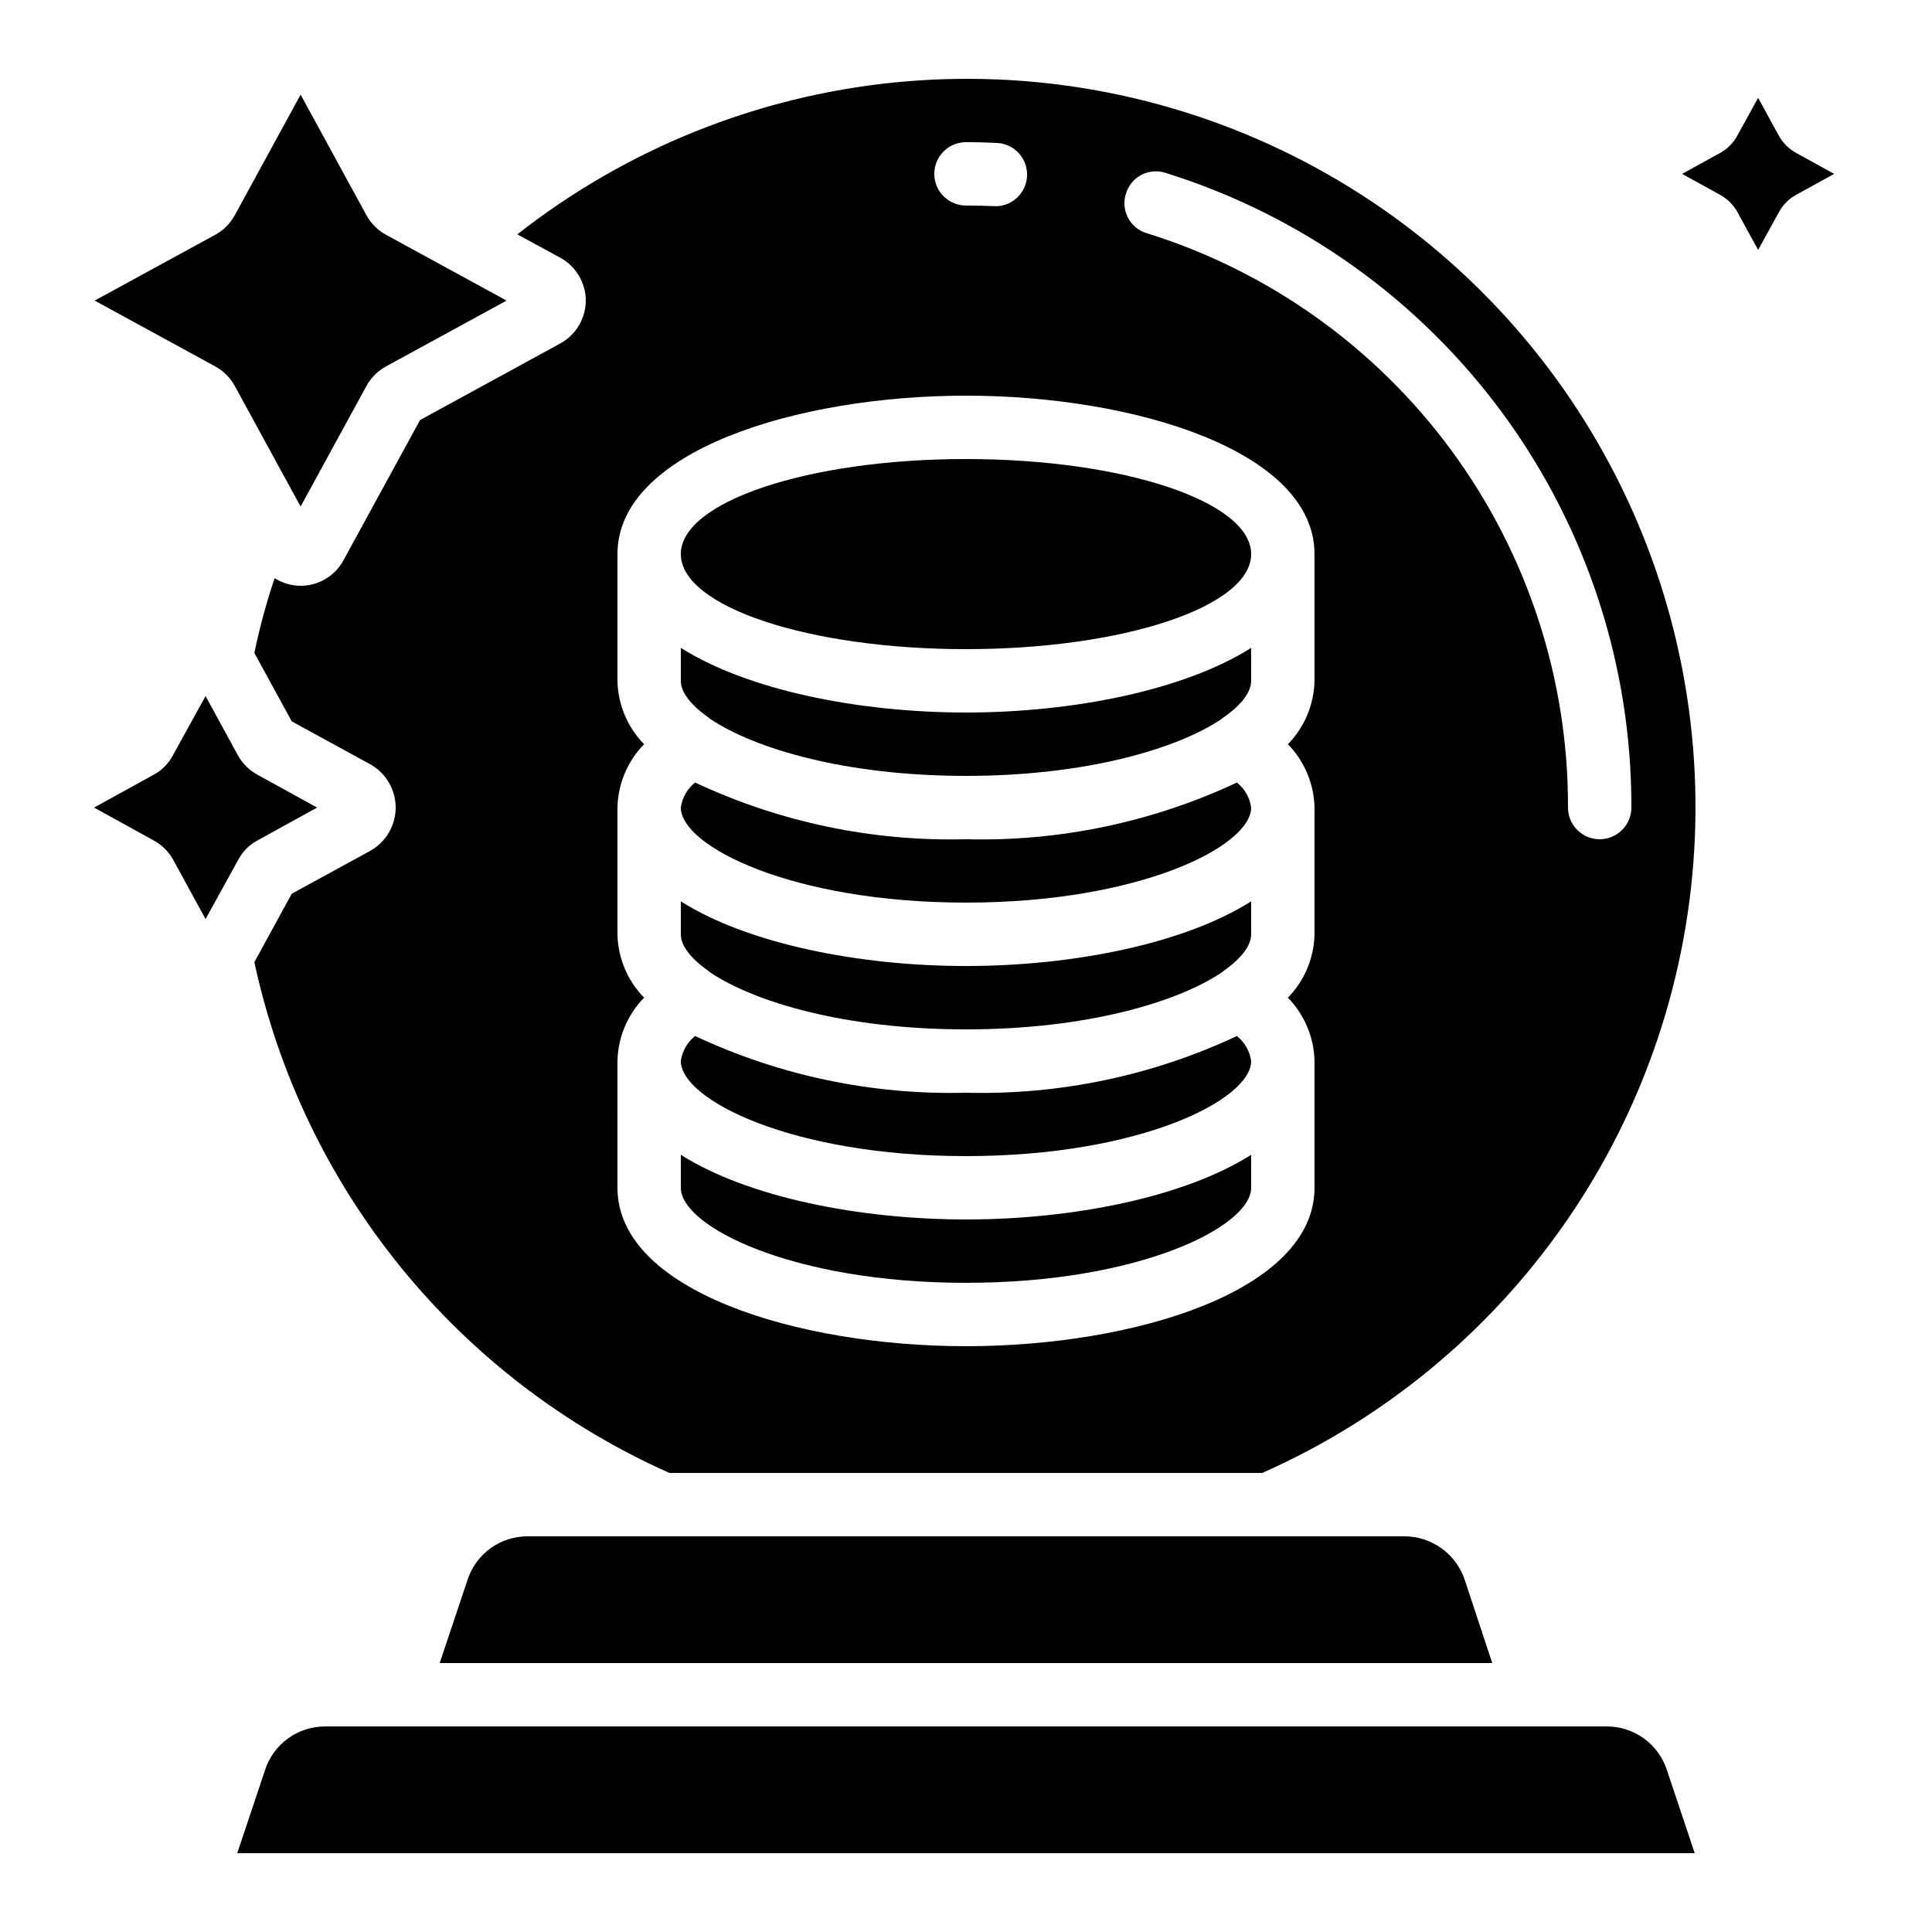
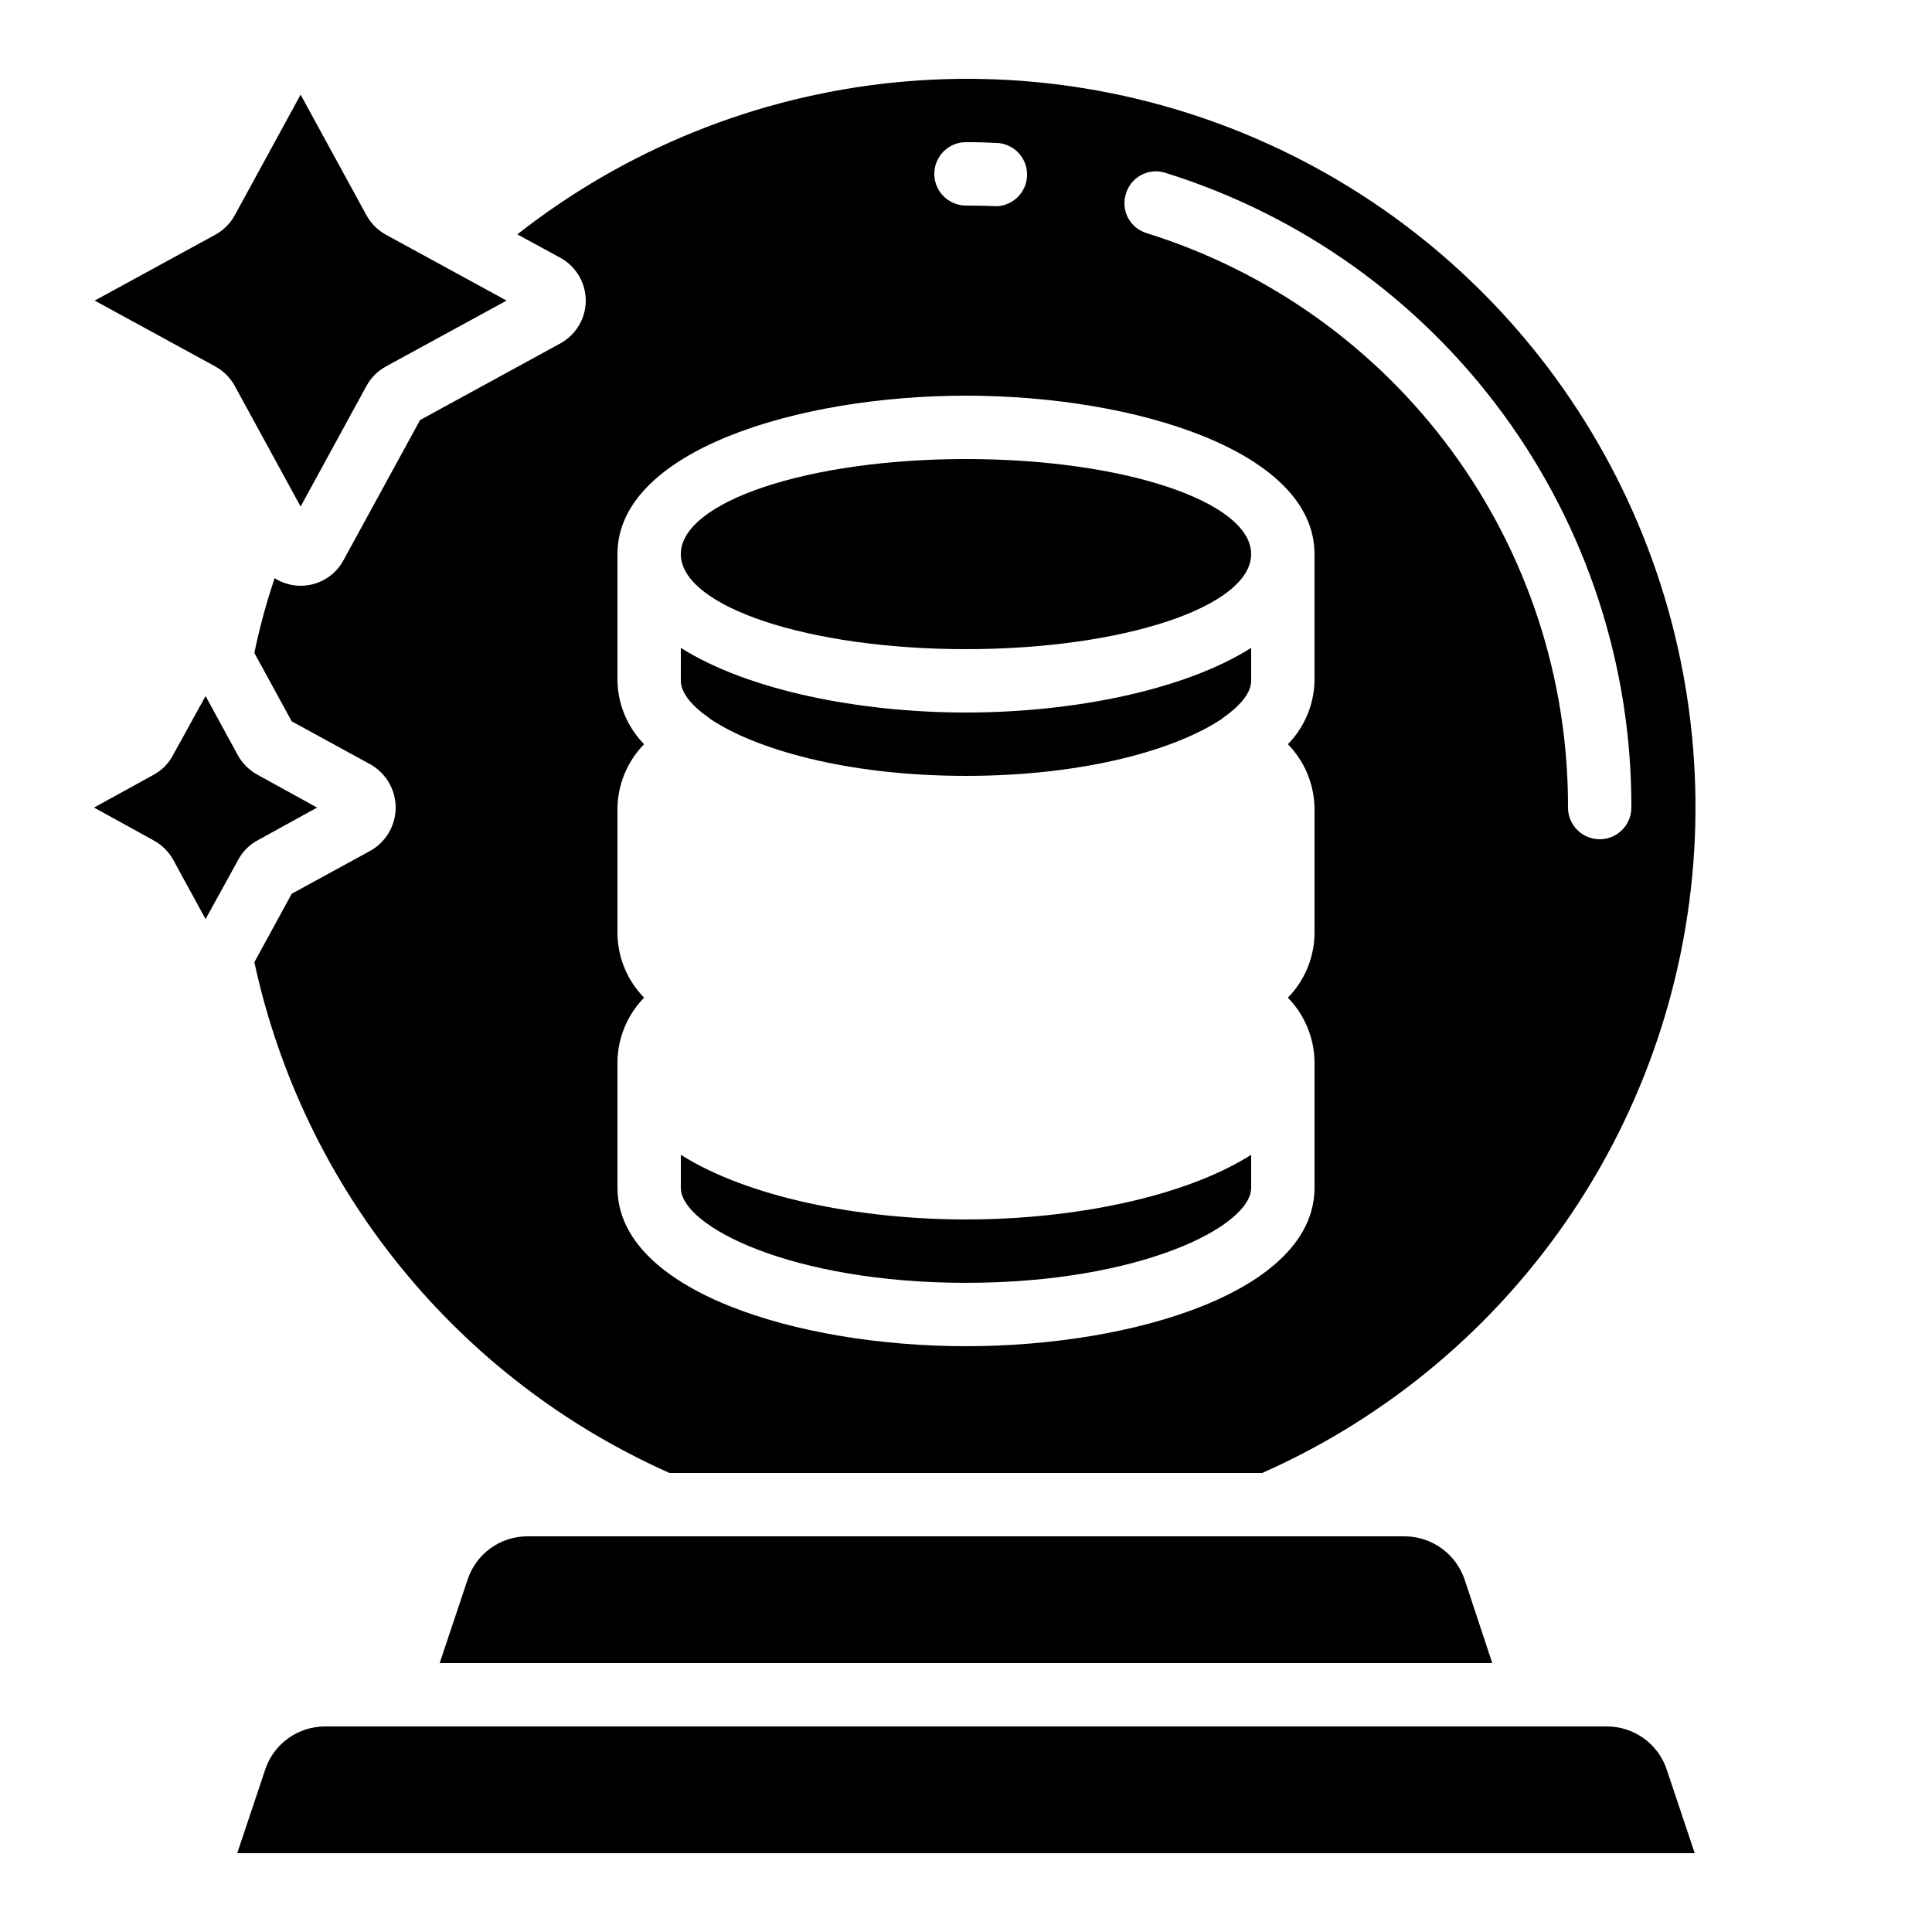
<svg xmlns="http://www.w3.org/2000/svg" fill="#000000" width="800px" height="800px" version="1.1" viewBox="144 144 512 512">
  <g>
    <path d="m206.2 246.25 17.465 31.992 17.465-31.992c1.191-2.156 2.969-3.934 5.125-5.125l31.992-17.465-31.992-17.465c-2.156-1.191-3.934-2.965-5.125-5.121l-17.465-31.992-17.465 31.992c-1.191 2.156-2.965 3.93-5.121 5.121l-31.992 17.465 31.992 17.465c2.156 1.191 3.93 2.969 5.121 5.125z" />
    <path d="m331.56 334c0.25 0.168 0.504 0.418 0.754 0.586 11.676 7.809 35.691 15.031 67.684 15.031s56.008-7.223 67.68-15.031c0.25-0.168 0.504-0.418 0.754-0.586 4.617-3.273 7.137-6.633 7.137-9.574v-8.73c-17.801 11.25-47.273 17.129-75.57 17.129s-57.77-5.879-75.57-17.129l-0.004 8.73c0 2.941 2.519 6.301 7.137 9.574z" />
-     <path d="m331.56 401.18c0.25 0.168 0.504 0.418 0.754 0.586 11.676 7.809 35.691 15.031 67.684 15.031s56.008-7.223 67.68-15.031c0.25-0.168 0.504-0.418 0.754-0.586 4.617-3.273 7.137-6.633 7.137-9.574v-8.734c-17.801 11.254-47.273 17.133-75.57 17.133s-57.77-5.879-75.57-17.129l-0.004 8.73c0 2.938 2.519 6.297 7.137 9.574z" />
    <path d="m189.91 371.87 8.566 15.699 8.648-15.703v0.004c1.168-2.223 2.984-4.035 5.203-5.207l15.703-8.648-15.703-8.648c-2.227-1.191-4.062-3-5.289-5.207l-8.562-15.703-8.652 15.703c-1.168 2.219-2.984 4.035-5.203 5.207l-15.703 8.648 15.703 8.648c2.227 1.191 4.062 2.996 5.289 5.207z" />
    <path d="m475.57 290.84c0 13.914-33.836 25.191-75.57 25.191-41.738 0-75.574-11.277-75.574-25.191 0-13.914 33.836-25.191 75.574-25.191 41.734 0 75.57 11.277 75.57 25.191" />
    <path d="m299.24 223.66c-0.02 4.719-2.59 9.059-6.719 11.336l-37.199 20.32-20.32 37.199c-1.703 3.133-4.633 5.418-8.09 6.309-3.453 0.891-7.121 0.309-10.129-1.605-2.191 6.488-3.988 13.105-5.375 19.816l9.91 18.137 20.738 11.336c4.191 2.309 6.797 6.715 6.797 11.504 0 4.785-2.606 9.191-6.797 11.504l-20.742 11.336-9.906 18.137c6.398 29.621 19.691 57.316 38.805 80.836 19.113 23.52 43.504 42.199 71.191 54.52h157.11c33.457-14.828 62.008-38.859 82.328-69.297 20.316-30.438 31.562-66.02 32.426-102.61 0.859-36.586-8.695-72.66-27.559-104.02-18.859-31.359-46.246-56.711-78.969-73.098-32.719-16.387-69.426-23.133-105.84-19.453-36.406 3.68-71.02 17.637-99.801 40.242l11.418 6.215 0.004-0.004c4.129 2.281 6.699 6.621 6.719 11.336zm143.16-28.379c0.645-2.133 2.121-3.914 4.098-4.941s4.285-1.215 6.398-0.52c35.844 11.172 67.164 33.527 89.379 63.793 22.211 30.27 34.148 66.855 34.055 104.4 0 4.637-3.758 8.395-8.398 8.395-4.637 0-8.395-3.758-8.395-8.395 0.098-33.98-10.691-67.098-30.789-94.496-20.098-27.395-48.449-47.633-80.891-57.738-2.133-0.645-3.914-2.121-4.941-4.098-1.027-1.977-1.211-4.285-0.516-6.398zm-42.402-13.605c2.938 0 5.879 0.082 8.816 0.25v0.004c4.289 0.523 7.481 4.223 7.371 8.543-0.109 4.324-3.481 7.856-7.793 8.168h-0.418c-2.606-0.086-5.293-0.168-7.977-0.168-4.641 0-8.398-3.762-8.398-8.398s3.758-8.398 8.398-8.398zm-92.367 243.51c0.141-6.289 2.66-12.289 7.055-16.793-4.398-4.5-6.922-10.504-7.055-16.793v-33.586c0.141-6.289 2.66-12.293 7.055-16.793-4.398-4.5-6.922-10.504-7.055-16.797v-33.586c0-27.289 47.609-41.984 92.363-41.984s92.363 14.695 92.363 41.984v33.586h0.004c-0.133 6.293-2.656 12.297-7.055 16.797 4.394 4.5 6.914 10.504 7.055 16.793v33.586c-0.133 6.289-2.656 12.293-7.055 16.793 4.394 4.504 6.914 10.504 7.055 16.793v33.586c0 27.289-47.609 41.984-92.363 41.984s-92.363-14.695-92.363-41.984z" />
-     <path d="m400 383.2c46.098 0 75.57-14.945 75.57-25.191v0.004c-0.359-2.617-1.711-4.992-3.777-6.633-22.438 10.52-47.02 15.664-71.793 15.027-24.773 0.637-49.355-4.508-71.793-15.027-2.066 1.641-3.422 4.016-3.781 6.633 0 10.242 29.473 25.188 75.574 25.188z" />
    <path d="m516.21 551.14h-232.43c-3.519 0-6.949 1.109-9.801 3.176s-4.977 4.981-6.066 8.328l-7.391 22.086h278.94l-7.305-22.082v-0.004c-1.121-3.344-3.266-6.254-6.125-8.316-2.863-2.062-6.301-3.18-9.828-3.188z" />
-     <path d="m400 450.38c46.098 0 75.57-14.945 75.57-25.191-0.359-2.613-1.711-4.988-3.777-6.633-22.438 10.523-47.02 15.668-71.793 15.031-24.773 0.637-49.355-4.508-71.793-15.031-2.066 1.645-3.422 4.019-3.781 6.633 0 10.246 29.473 25.191 75.574 25.191z" />
+     <path d="m400 450.38z" />
    <path d="m214.26 613.03-7.391 22.082h386.25l-7.391-22.082c-1.102-3.359-3.238-6.281-6.106-8.348-2.867-2.066-6.312-3.172-9.848-3.156h-339.57c-3.535-0.016-6.981 1.09-9.848 3.156-2.867 2.066-5.004 4.988-6.106 8.348z" />
    <path d="m400 483.96c46.098 0 75.57-14.945 75.57-25.191v-8.73c-17.801 11.254-47.273 17.129-75.57 17.129s-57.77-5.879-75.57-17.129l-0.004 8.734c0 10.242 29.473 25.188 75.574 25.188z" />
-     <path d="m604.55 200.41 5.371 9.824 5.457-9.91h0.004c1.074-2.039 2.742-3.707 4.785-4.785l9.906-5.457-9.91-5.457h0.004c-2.07-1.105-3.766-2.801-4.871-4.871l-5.375-9.824-5.457 9.91v-0.004c-1.074 2.043-2.742 3.711-4.785 4.789l-9.91 5.457 9.91 5.457c2.07 1.105 3.766 2.801 4.871 4.871z" />
  </g>
</svg>